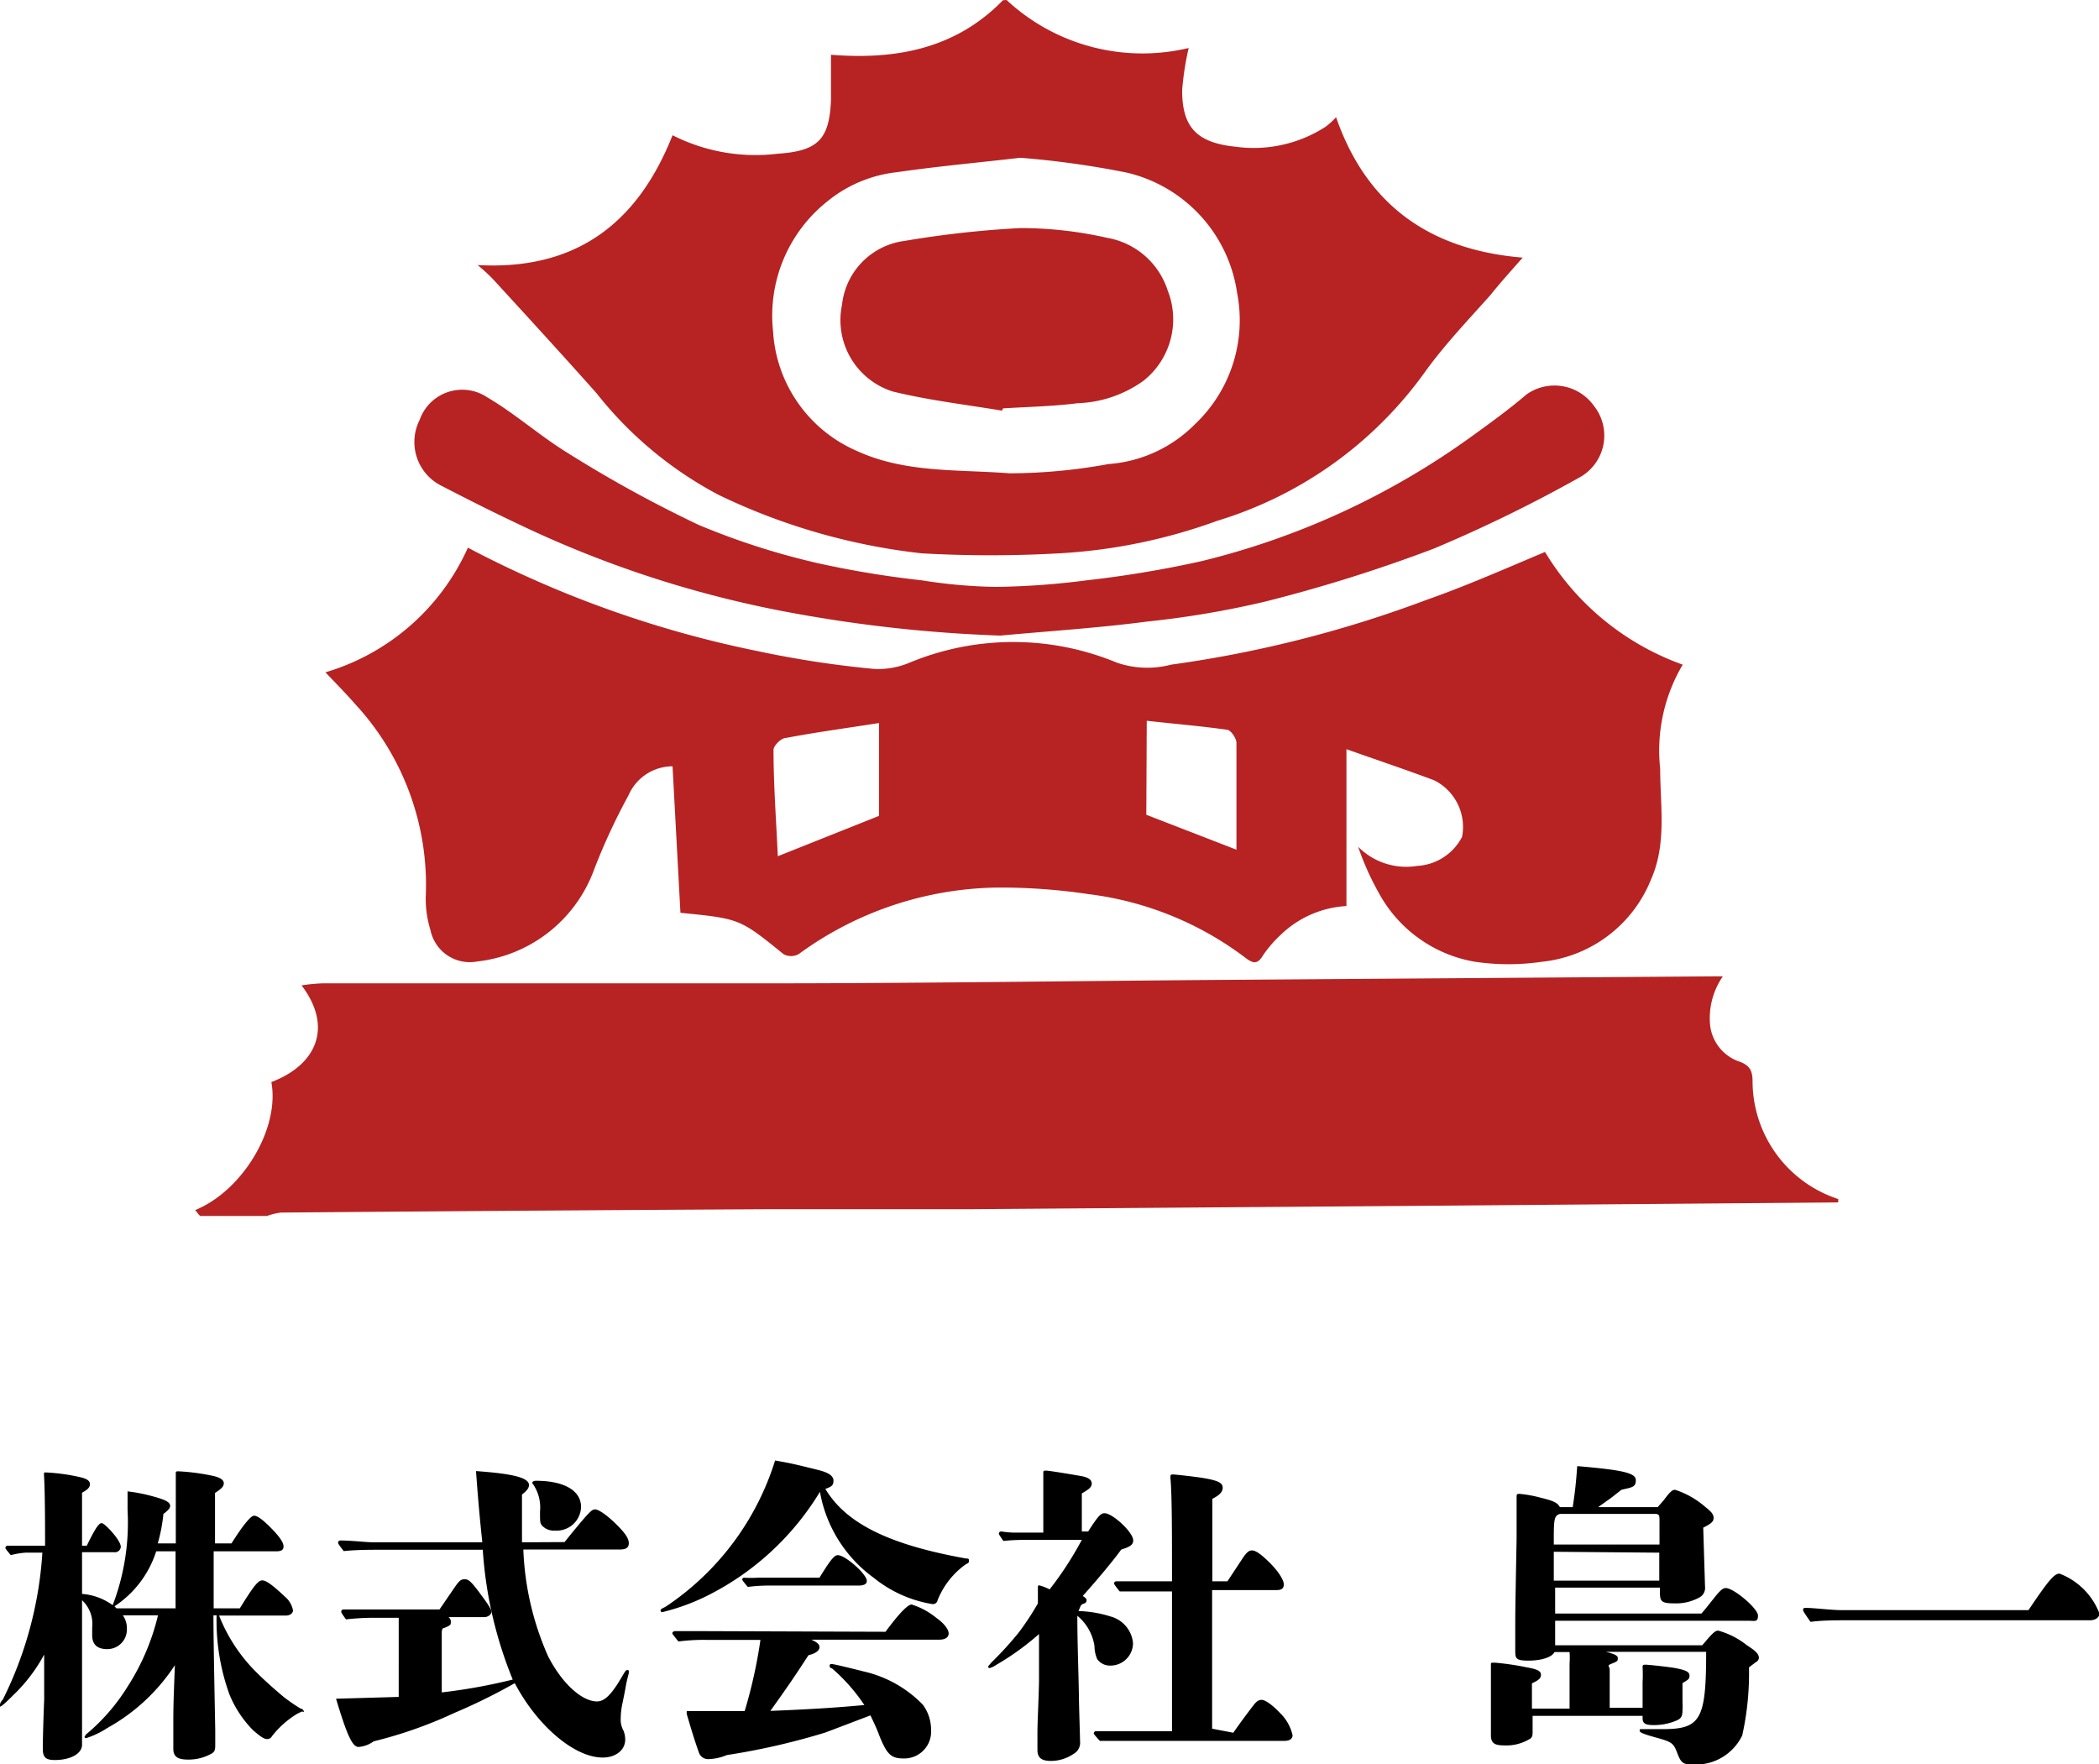
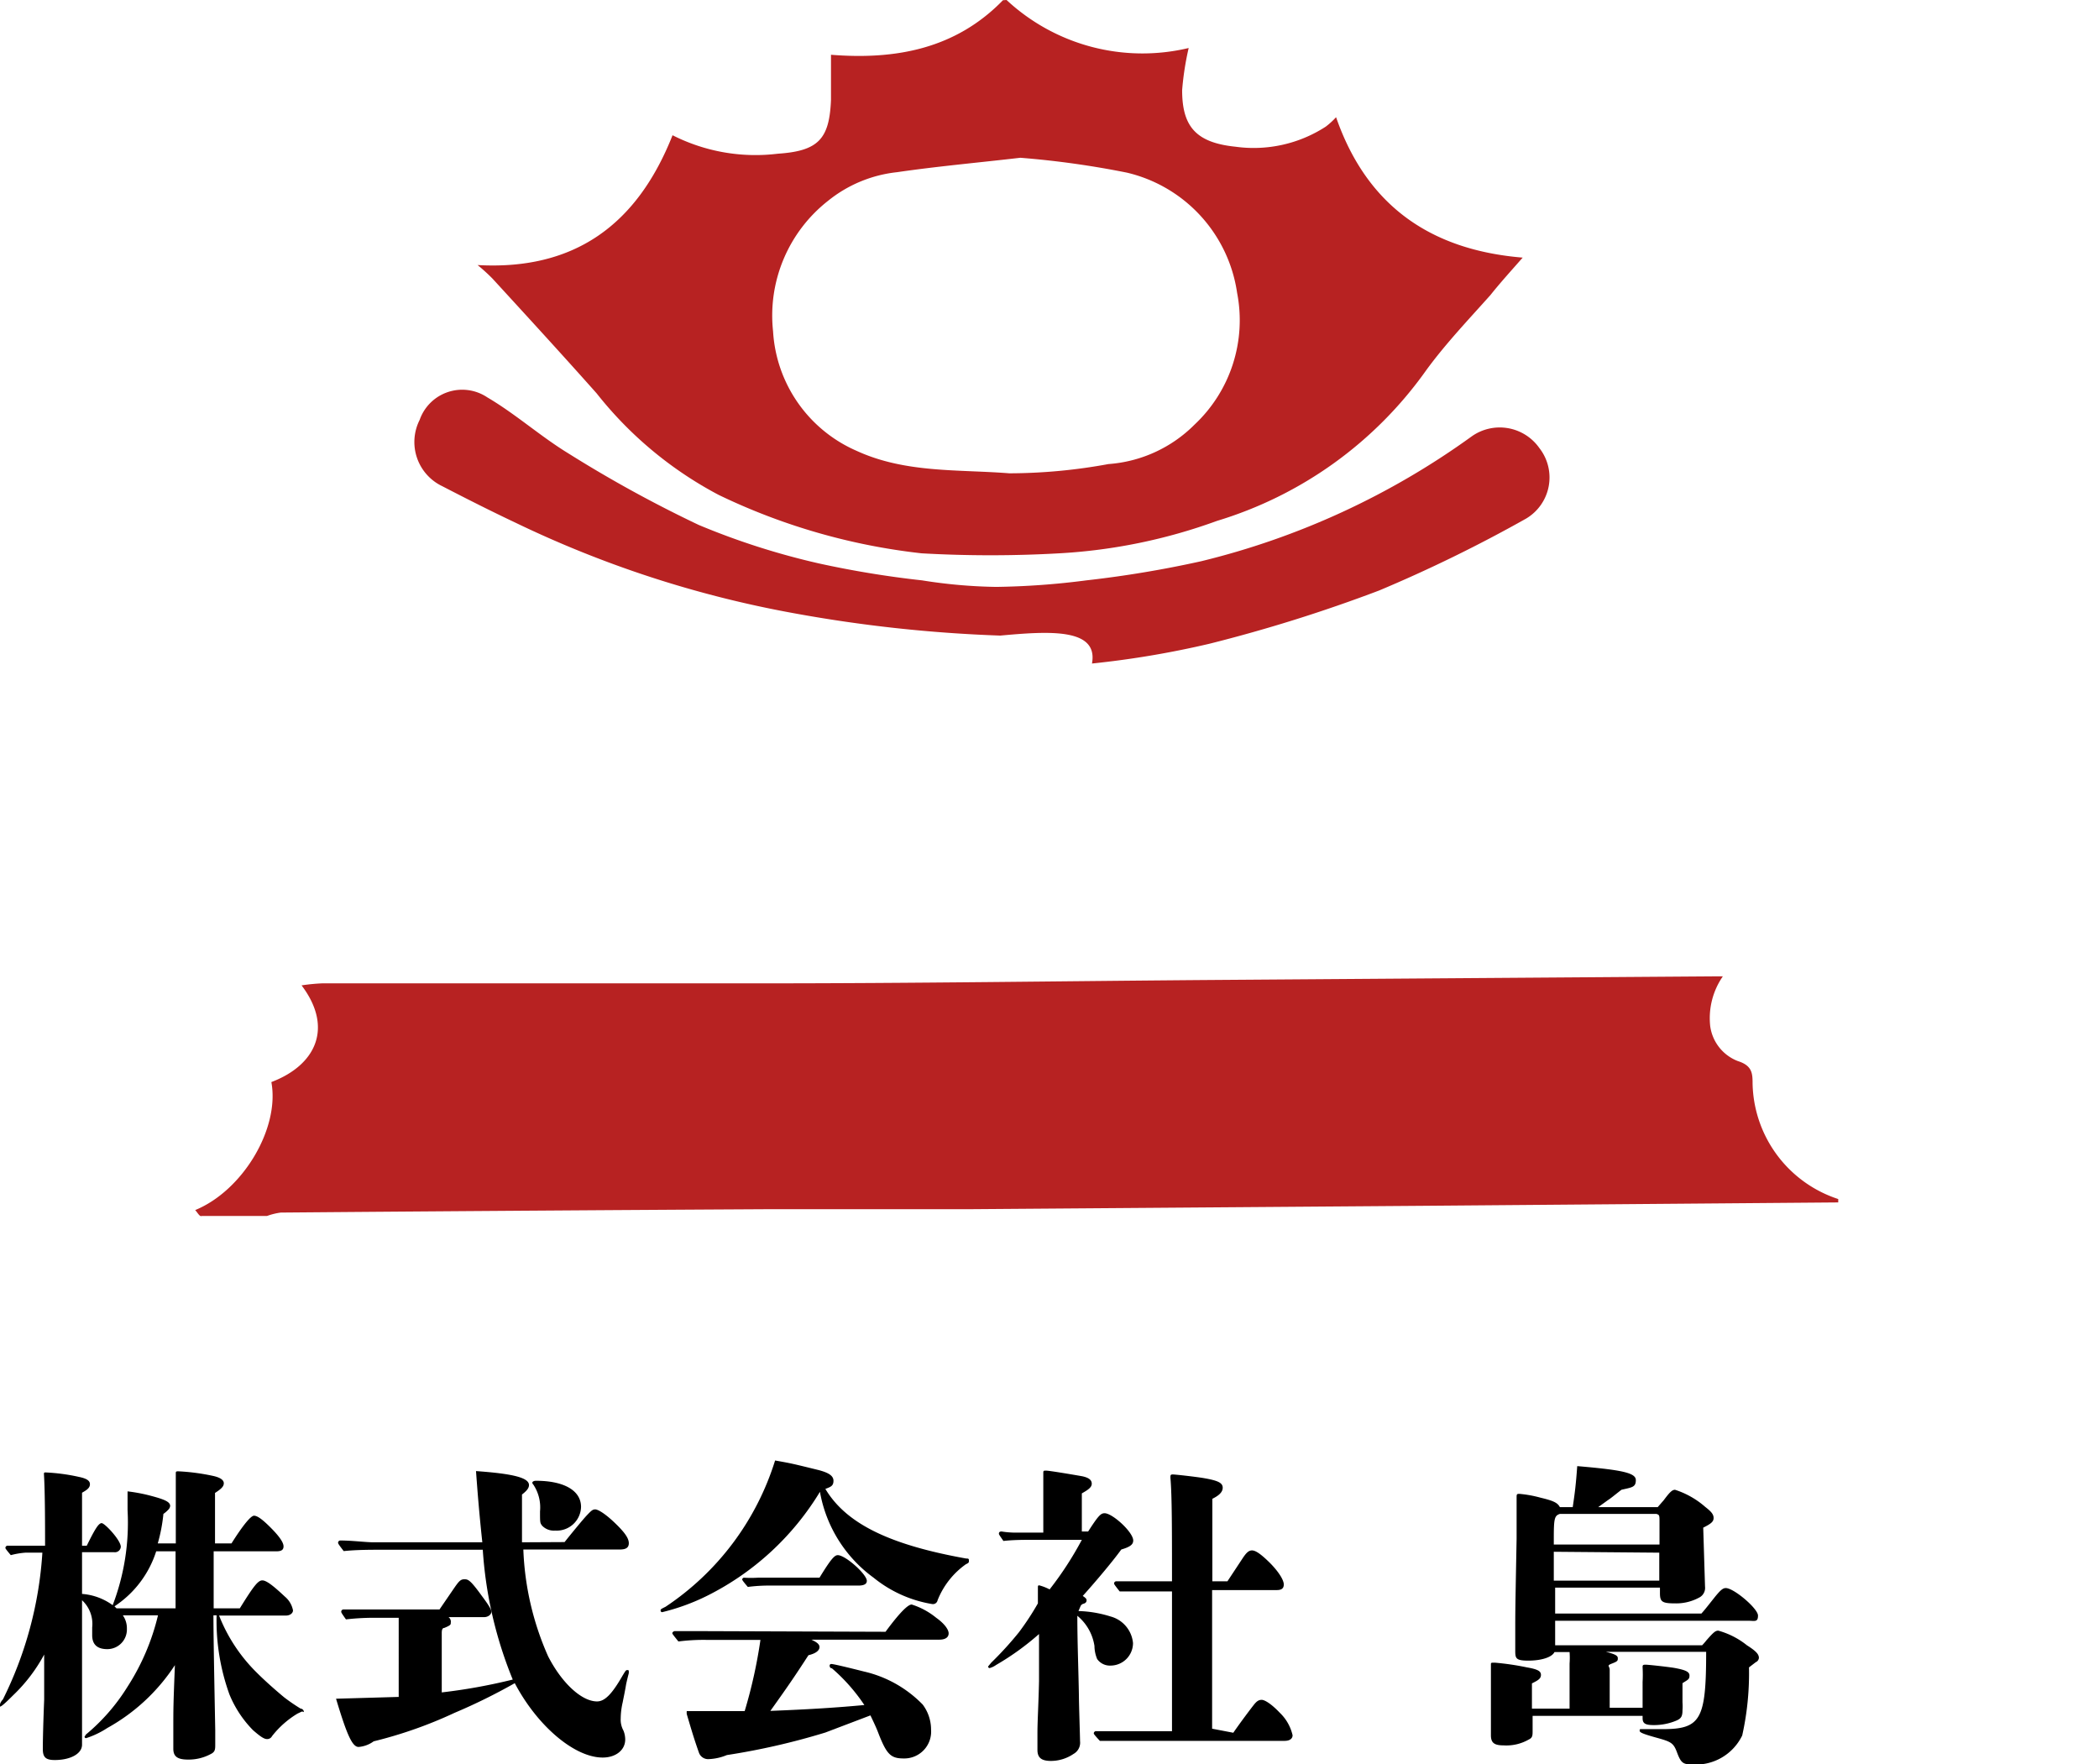
<svg xmlns="http://www.w3.org/2000/svg" viewBox="0 0 93.13 78.28">
  <defs>
    <style>.cls-1{fill:#b72222;}</style>
  </defs>
  <g id="レイヤー_2" data-name="レイヤー 2">
    <g id="レイヤー_1-2" data-name="レイヤー 1">
      <path class="cls-1" d="M8.66,53.69c2.12-.87,3.76-3.63,3.38-5.68,2-.76,2.75-2.43,1.34-4.29a8.37,8.37,0,0,1,.92-.09c6.5,0,13,0,19.51,0,6.68,0,13.37-.1,20-.15L76,43.32h.44a3.26,3.26,0,0,0-.56,2.21,1.94,1.94,0,0,0,1.23,1.55c.63.2.65.54.65,1a5.51,5.51,0,0,0,3.8,5.12v.15l-18.4.15-20.09.15c-3,0-5.95,0-8.92,0q-10.84.06-21.69.15a2.86,2.86,0,0,0-.61.15c-1,0-1.93,0-2.9,0C8.86,54,8.76,53.79,8.66,53.69Z" />
      <path class="cls-1" d="M44.66,0a8.85,8.85,0,0,0,8.08,2.13A12.86,12.86,0,0,0,52.45,4c0,1.61.61,2.33,2.37,2.51a5.88,5.88,0,0,0,4-.89,3.37,3.37,0,0,0,.46-.42c1.35,3.89,4.15,5.89,8.28,6.23-.51.58-1,1.12-1.43,1.66-1,1.12-2,2.17-2.86,3.35A17.63,17.63,0,0,1,54,23.11a24.32,24.32,0,0,1-7,1.44,54.14,54.14,0,0,1-6.11,0,27.77,27.77,0,0,1-9-2.59,17,17,0,0,1-5.42-4.51c-1.52-1.71-3.07-3.4-4.62-5.09a8.36,8.36,0,0,0-.66-.6C25.46,12,28.26,10,29.84,6a8.13,8.13,0,0,0,4.67.82c1.81-.12,2.29-.66,2.36-2.39,0-.63,0-1.27,0-2,2.87.23,5.53-.26,7.63-2.42Zm.61,7c-1.89.22-3.69.38-5.47.64a5.86,5.86,0,0,0-3.06,1.27A6.47,6.47,0,0,0,34.3,14.7,6.18,6.18,0,0,0,38,20c2.17,1,4.51.82,6.78,1a24.43,24.43,0,0,0,4.4-.41A6,6,0,0,0,53,18.84,6.35,6.35,0,0,0,54.89,13,6.43,6.43,0,0,0,50,7.66,40,40,0,0,0,45.27,7Z" />
-       <path class="cls-1" d="M68.55,24.49a11.76,11.76,0,0,0,6.11,5,7.47,7.47,0,0,0-1,4.62c0,1.65.3,3.32-.41,4.92a5.86,5.86,0,0,1-4.82,3.64,10.26,10.26,0,0,1-3,0,6,6,0,0,1-4.28-3.1,12,12,0,0,1-.89-2,3,3,0,0,0,2.61.85,2.39,2.39,0,0,0,2-1.29,2.31,2.31,0,0,0-1.24-2.51c-1.25-.47-2.51-.89-3.89-1.38V40.2a4.56,4.56,0,0,0-2.92,1.28,5.34,5.34,0,0,0-.77.89c-.23.39-.41.41-.76.15a14.48,14.48,0,0,0-7-2.85,26.4,26.4,0,0,0-4.06-.29,15.26,15.26,0,0,0-8.79,2.95.69.69,0,0,1-.68,0c-1.93-1.56-1.92-1.57-4.57-1.83L29.84,34a2.13,2.13,0,0,0-1.95,1.28,27.48,27.48,0,0,0-1.53,3.3,6.26,6.26,0,0,1-5.19,4.08,1.78,1.78,0,0,1-2.07-1.39,4.69,4.69,0,0,1-.21-1.48,11.82,11.82,0,0,0-3.14-8.56c-.4-.46-.84-.9-1.31-1.4a10.05,10.05,0,0,0,6.32-5.53,48,48,0,0,0,12.86,4.59,44.79,44.79,0,0,0,5.17.79,3.58,3.58,0,0,0,1.57-.28,12,12,0,0,1,9.19,0,4.15,4.15,0,0,0,2.41.09,52.52,52.52,0,0,0,11.32-2.87C65.05,26,66.79,25.23,68.55,24.49ZM39,32.08c-1.47.23-2.8.41-4.12.66-.23,0-.57.36-.56.54,0,1.56.12,3.12.19,4.71L39,36.2Zm11.86,4.07,4,1.55c0-1.65,0-3.2,0-4.74,0-.2-.24-.55-.4-.58-1.21-.17-2.42-.27-3.58-.4Z" />
-       <path class="cls-1" d="M44.38,28.2a62.87,62.87,0,0,1-9.2-1,48.15,48.15,0,0,1-12.29-4c-1.1-.52-2.19-1.07-3.27-1.63a2.17,2.17,0,0,1-1-2.94,2,2,0,0,1,3-1c1.26.74,2.37,1.74,3.62,2.5A56.19,56.19,0,0,0,31,23.29,32.33,32.33,0,0,0,36.34,25a43.53,43.53,0,0,0,4.57.75,22.72,22.72,0,0,0,3.29.29,34.31,34.31,0,0,0,4-.29,48.43,48.43,0,0,0,5.1-.85,34.33,34.33,0,0,0,12-5.54c.83-.6,1.66-1.2,2.43-1.86a2.15,2.15,0,0,1,3,.52,2.12,2.12,0,0,1-.59,3.13,63.34,63.34,0,0,1-6.52,3.19,67.59,67.59,0,0,1-7.52,2.36,41.51,41.51,0,0,1-5.22.88C48.74,27.86,46.56,28,44.38,28.2Z" />
-       <path class="cls-1" d="M44.46,18.22c-1.62-.27-3.26-.46-4.85-.85a3.32,3.32,0,0,1-2.25-3.85,3.2,3.2,0,0,1,2.77-2.83,44.47,44.47,0,0,1,5.13-.57,17.28,17.28,0,0,1,3.85.43,3.44,3.44,0,0,1,2.7,2.34,3.48,3.48,0,0,1-1.07,4,5.31,5.31,0,0,1-2.93,1c-1.09.14-2.21.16-3.31.23Z" />
+       <path class="cls-1" d="M44.38,28.2a62.87,62.87,0,0,1-9.2-1,48.15,48.15,0,0,1-12.29-4c-1.1-.52-2.19-1.07-3.27-1.63a2.17,2.17,0,0,1-1-2.94,2,2,0,0,1,3-1c1.26.74,2.37,1.74,3.62,2.5A56.19,56.19,0,0,0,31,23.29,32.33,32.33,0,0,0,36.34,25a43.53,43.53,0,0,0,4.57.75,22.72,22.72,0,0,0,3.29.29,34.31,34.31,0,0,0,4-.29,48.43,48.43,0,0,0,5.1-.85,34.33,34.33,0,0,0,12-5.54a2.15,2.15,0,0,1,3,.52,2.12,2.12,0,0,1-.59,3.13,63.34,63.34,0,0,1-6.52,3.19,67.59,67.59,0,0,1-7.52,2.36,41.51,41.51,0,0,1-5.22.88C48.74,27.86,46.56,28,44.38,28.2Z" />
      <path d="M9.72,71.68a7.31,7.31,0,0,0,1.67,2.53c.35.35.81.76,1.22,1.1a8.21,8.21,0,0,0,.73.5c.08,0,.14.08.14.13s0,0-.09,0l-.19.09a4.13,4.13,0,0,0-1.13,1,.24.24,0,0,1-.23.13c-.16,0-.41-.22-.61-.39a4.91,4.91,0,0,1-1.05-1.59,9.65,9.65,0,0,1-.57-3.51H9.47c0,1.12.06,3.95.08,5.1,0,.32,0,.54,0,.61,0,.24,0,.35-.21.45a2.06,2.06,0,0,1-1,.24c-.47,0-.65-.14-.65-.48,0-.08,0-.42,0-.77,0-1.13,0-1.13.07-2.94a8.49,8.49,0,0,1-3,2.79,3.88,3.88,0,0,1-.94.45.07.07,0,0,1-.07-.06s0,0,.06-.1a8.69,8.69,0,0,0,1.84-2.11,10.2,10.2,0,0,0,1.36-3.18H5.45a1,1,0,0,1,.18.6.87.87,0,0,1-.87.9c-.45,0-.67-.21-.67-.62,0-.06,0-.28,0-.34A1.43,1.43,0,0,0,3.64,71c0,.77,0,1.36,0,1.73,0,2.25,0,3.88,0,4.68,0,.4-.51.68-1.21.68-.4,0-.53-.12-.53-.49,0-.1,0-.7.06-2.19,0-.57,0-.71,0-2a7.22,7.22,0,0,1-1.37,1.8c-.35.35-.53.51-.59.51A.07.07,0,0,1,0,75.63s0-.09.13-.23a17,17,0,0,0,1.75-6.51H1.12A3.47,3.47,0,0,0,.48,69c-.23-.27-.24-.3-.24-.32a.1.1,0,0,1,.11-.1l.71,0H2c0-.71,0-2.39-.05-3.17,0-.06,0-.08.07-.08a8.54,8.54,0,0,1,1.49.2c.34.07.48.17.48.32s-.1.24-.35.38c0,.67,0,1.11,0,2.35h.21c.35-.71.52-1,.66-1s.85.76.85,1.05a.26.26,0,0,1-.29.24H3.64v1.85A2.64,2.64,0,0,1,5,71.22,10.26,10.26,0,0,0,5.66,67c0-.28,0-.63,0-.83,0,0,0,0,0,0a7.52,7.52,0,0,1,.89.16c.75.19,1,.3,1,.49a.28.28,0,0,1-.09.17,1.24,1.24,0,0,1-.21.18A7.28,7.28,0,0,1,7,68.48h.8V67.8c0-.83,0-2,0-2.33v-.09c0-.08,0-.1.11-.1a9.48,9.48,0,0,1,1.57.21c.3.07.45.18.45.32s-.11.25-.39.43l0,2.24h.73c.51-.81.86-1.23,1-1.23s.35.14.73.52.58.66.58.84-.13.22-.33.22H9.48l0,2.53h1.16c.62-1,.81-1.24,1-1.24s.52.27,1,.72a1.05,1.05,0,0,1,.36.61c0,.13-.14.23-.31.23ZM6.93,68.83a4.59,4.59,0,0,1-1.85,2.44l.09.09H7.79V68.83Z" />
      <path d="M25.05,68.42c.27-.34.81-1,1-1.2s.25-.25.36-.25.41.16.86.59.63.69.63.91-.16.28-.41.28H23.22a12.82,12.82,0,0,0,1.1,4.74c.61,1.19,1.49,2,2.17,2,.34,0,.66-.32,1.13-1.14.14-.23.15-.25.21-.25s.07,0,.07.09,0,0-.12.54c-.05.31-.11.58-.15.79a3.31,3.31,0,0,0-.09.73,1,1,0,0,0,.12.53,1.06,1.06,0,0,1,.08.4c0,.47-.42.8-1,.8-1.25,0-2.9-1.4-3.9-3.3A25.78,25.78,0,0,1,20.16,76a19.29,19.29,0,0,1-3.58,1.26,1.31,1.31,0,0,1-.67.25c-.28,0-.52-.54-1-2.14l2.78-.08V72.38c0-.21,0-.42,0-.6h-.94a10.94,10.94,0,0,0-1.4.07c-.2-.28-.21-.31-.21-.34a.1.1,0,0,1,.11-.1l1,0h3.25l.63-.92c.24-.35.31-.42.48-.42s.27.05.77.74c.32.43.42.6.42.71s-.14.23-.32.23H19.9A.25.25,0,0,1,20,72c0,.08,0,.11-.29.23-.09,0-.11.1-.11.23l0,2.63a25,25,0,0,0,3.15-.57,18.32,18.32,0,0,1-1.33-5.76H17c-.57,0-1.18,0-1.75.06-.24-.31-.25-.34-.25-.37a.1.1,0,0,1,.11-.1c.5,0,1.13.08,1.46.08H21.4c-.14-1.31-.21-2.2-.28-3.16,1.68.12,2.35.3,2.35.62,0,.13-.09.25-.31.42l0,2.12Zm-.42-.51a.72.72,0,0,1-.57-.21c-.1-.13-.1-.13-.1-.64a1.83,1.83,0,0,0-.29-1.18c-.05-.06-.05-.07-.05-.1s.05-.08.16-.08c1.24,0,2,.43,2,1.16A1.08,1.08,0,0,1,24.63,67.91Z" />
      <path d="M42.86,69.4A3.57,3.57,0,0,0,41.6,71a.21.21,0,0,1-.24.17A5.55,5.55,0,0,1,38.76,70a6,6,0,0,1-2.38-3.81,12.25,12.25,0,0,1-5,4.61,9.46,9.46,0,0,1-2,.73.07.07,0,0,1-.07-.07c0-.06,0-.06.22-.17a12.12,12.12,0,0,0,4.86-6.49c.73.13.73.13,1.91.42.47.12.68.26.68.48s-.11.27-.36.36c.92,1.54,2.84,2.48,6.25,3.09.08,0,.12,0,.12.08S43,69.34,42.86,69.4Zm-3.57,3c.64-.87,1-1.21,1.16-1.21a3.28,3.28,0,0,1,1.09.59c.34.24.55.51.55.69s-.15.28-.42.28H36c.26.12.36.21.36.33s-.11.27-.49.36c-.56.86-.81,1.24-1.69,2.47,1.79-.07,3-.15,4.17-.26a8,8,0,0,0-1.44-1.63c-.09,0-.1-.09-.1-.12a.07.07,0,0,1,.08-.07c.09,0,.68.14,1.43.33a5.28,5.28,0,0,1,2.62,1.47,1.85,1.85,0,0,1,.37,1.11,1.19,1.19,0,0,1-1.22,1.28c-.58,0-.76-.19-1.14-1.18-.07-.18-.18-.42-.33-.73l-2,.76a30.93,30.93,0,0,1-4.37,1,2.33,2.33,0,0,1-.81.18.43.43,0,0,1-.43-.29c-.23-.65-.35-1.07-.54-1.71a.79.79,0,0,1,0-.13s0,0,.07,0l.5,0c.57,0,1.23,0,2,0a21.86,21.86,0,0,0,.7-3.16H31.35a8.73,8.73,0,0,0-1.25.07c-.25-.31-.27-.34-.27-.37s.05-.09.12-.09l.91,0Zm-2.93-2.4c.49-.8.66-1,.81-1,.34,0,1.29.85,1.29,1.14,0,.14-.12.21-.38.21h-3.9a7.26,7.26,0,0,0-1,.06c-.24-.28-.25-.31-.25-.34A.1.1,0,0,1,33,70a5.18,5.18,0,0,0,.63,0Z" />
      <path d="M47.85,71.48a5.2,5.2,0,0,1,1.42.24,1.35,1.35,0,0,1,1,1.18,1,1,0,0,1-1,1,.69.69,0,0,1-.59-.29,1.53,1.53,0,0,1-.12-.58,2.15,2.15,0,0,0-.76-1.34c0,1.19.05,2.37.07,3.56,0,.33.05,1.82.05,2a.57.57,0,0,1-.29.57,1.79,1.79,0,0,1-1,.31c-.42,0-.6-.14-.6-.49,0-.07,0-.46,0-.77,0-.5.05-1.3.07-2.28,0-.73,0-1.49,0-2.09a11.77,11.77,0,0,1-1.9,1.37.94.94,0,0,1-.29.14.07.07,0,0,1-.07-.07s0,0,.14-.17a15.18,15.18,0,0,0,1.23-1.35,12.09,12.09,0,0,0,.84-1.28v-.7c0-.07,0-.1.06-.1a2.21,2.21,0,0,1,.46.18A15,15,0,0,0,48,68.32H45.87c-.45,0-.9,0-1.35.05-.18-.26-.2-.29-.2-.32s0-.1.12-.1A3.91,3.91,0,0,0,45,68h1.29V67c0-.68,0-1.47,0-1.61s0-.14.13-.14,1.09.16,1.6.25c.28.06.42.16.42.33s-.18.28-.44.43c0,.25,0,.5,0,.76s0,.63,0,.93h.28c.45-.7.56-.81.73-.81.35,0,1.27.84,1.27,1.21,0,.19-.16.29-.53.4-.42.58-1.23,1.53-1.71,2.06.11.07.17.13.17.18s0,.13-.15.17a.19.19,0,0,0-.12.11Zm6.87,5.4c.33-.48.8-1.1.92-1.25s.21-.21.34-.21.42.17.8.57a2,2,0,0,1,.57,1c0,.15-.12.25-.36.25H49.8c-.32,0-.67,0-1,0-.26-.28-.27-.31-.27-.33a.1.1,0,0,1,.11-.1l.69,0H52c0-1.41,0-2.93,0-4.42,0-.6,0-1.17,0-1.78H50.68c-.32,0-.67,0-1,0-.24-.3-.25-.33-.25-.35a.1.1,0,0,1,.11-.1c.28,0,.64,0,.81,0H52c0-2.23,0-3.82-.07-4.59,0-.12,0-.15.11-.15s1,.1,1.36.16c.64.11.85.21.85.43s-.22.37-.46.49c0,.77,0,1.29,0,3.66h.67l.66-1c.17-.26.28-.37.43-.37s.37.14.75.51.66.78.66,1-.16.25-.33.25H53.78v2.15c0,1,0,1.58,0,4Z" />
      <path d="M75.52,73a2.63,2.63,0,0,0,.2-.23c.31-.35.39-.42.52-.42a3.53,3.53,0,0,1,1.27.65c.41.26.53.4.53.56a.23.23,0,0,1-.14.19l-.3.23A12.67,12.67,0,0,1,77.3,77,2.29,2.29,0,0,1,75,78.28c-.33,0-.43-.09-.59-.52s-.26-.48-.91-.66-.75-.24-.75-.31,0-.07.1-.07c.32,0,.71,0,.91,0,1.7,0,1.94-.42,1.94-3.43H71.25c.41.1.53.17.53.28s0,.14-.26.24-.1.1-.1.28l0,1.68h1.46V74.63a6,6,0,0,0,0-.65c0-.09,0-.12.13-.12s.94.09,1.26.14c.5.09.69.17.69.34s-.06.18-.31.34c0,.29,0,.29,0,.85a2.3,2.3,0,0,1,0,.35c0,.27-.06.37-.27.46a2.56,2.56,0,0,1-1,.2c-.38,0-.5-.07-.5-.31v-.1H68v.65c0,.22,0,.32-.17.4a2,2,0,0,1-1.12.26c-.42,0-.56-.12-.56-.45,0-.09,0-.82,0-1.57,0-.91,0-1.47,0-1.56s0-.09.17-.09a11.91,11.91,0,0,1,1.43.21c.46.08.62.16.62.33s-.12.24-.4.38v1.12h1.67l0-2a3.34,3.34,0,0,0,0-.51h-.67c-.11.23-.58.38-1.16.38s-.58-.11-.58-.48c0-.07,0-.07,0-.75,0-1,0-1,.06-4.18,0-.17,0-.33,0-1.75v-.07c0-.14,0-.17.12-.17a5.26,5.26,0,0,1,.94.17c.59.14.76.23.86.42h.57c.1-.67.14-1,.2-1.82,2,.17,2.6.3,2.6.62s-.17.32-.64.43c-.32.25-.46.37-.6.46l-.43.31h2.64l.27-.31c.26-.35.37-.46.5-.46a3.79,3.79,0,0,1,1.34.76c.27.21.37.33.37.49s-.1.25-.46.43l.08,2.62a.48.48,0,0,1-.22.46,2.13,2.13,0,0,1-1.1.28c-.59,0-.68-.07-.68-.46v-.24H69v1.15h6.49c.15-.17.15-.17.61-.75.23-.28.34-.38.47-.38.36,0,1.43.91,1.43,1.22s-.15.23-.45.23H69V73Zm-1.89-5.48c0-.28,0-.31-.14-.35H69.21c-.24.08-.27.2-.27,1.09v.27h4.69Zm-4.69,1.33v1.28h4.68V68.89Z" />
-       <path d="M90,71.44c.89-1.32,1.14-1.62,1.38-1.62a3.06,3.06,0,0,1,1.77,1.77c0,.17-.18.3-.42.3H81.82c-.32,0-1,0-1.49.07-.32-.46-.33-.49-.33-.53s0-.09.11-.09c.4,0,1.12.1,1.62.1Z" />
    </g>
  </g>
</svg>